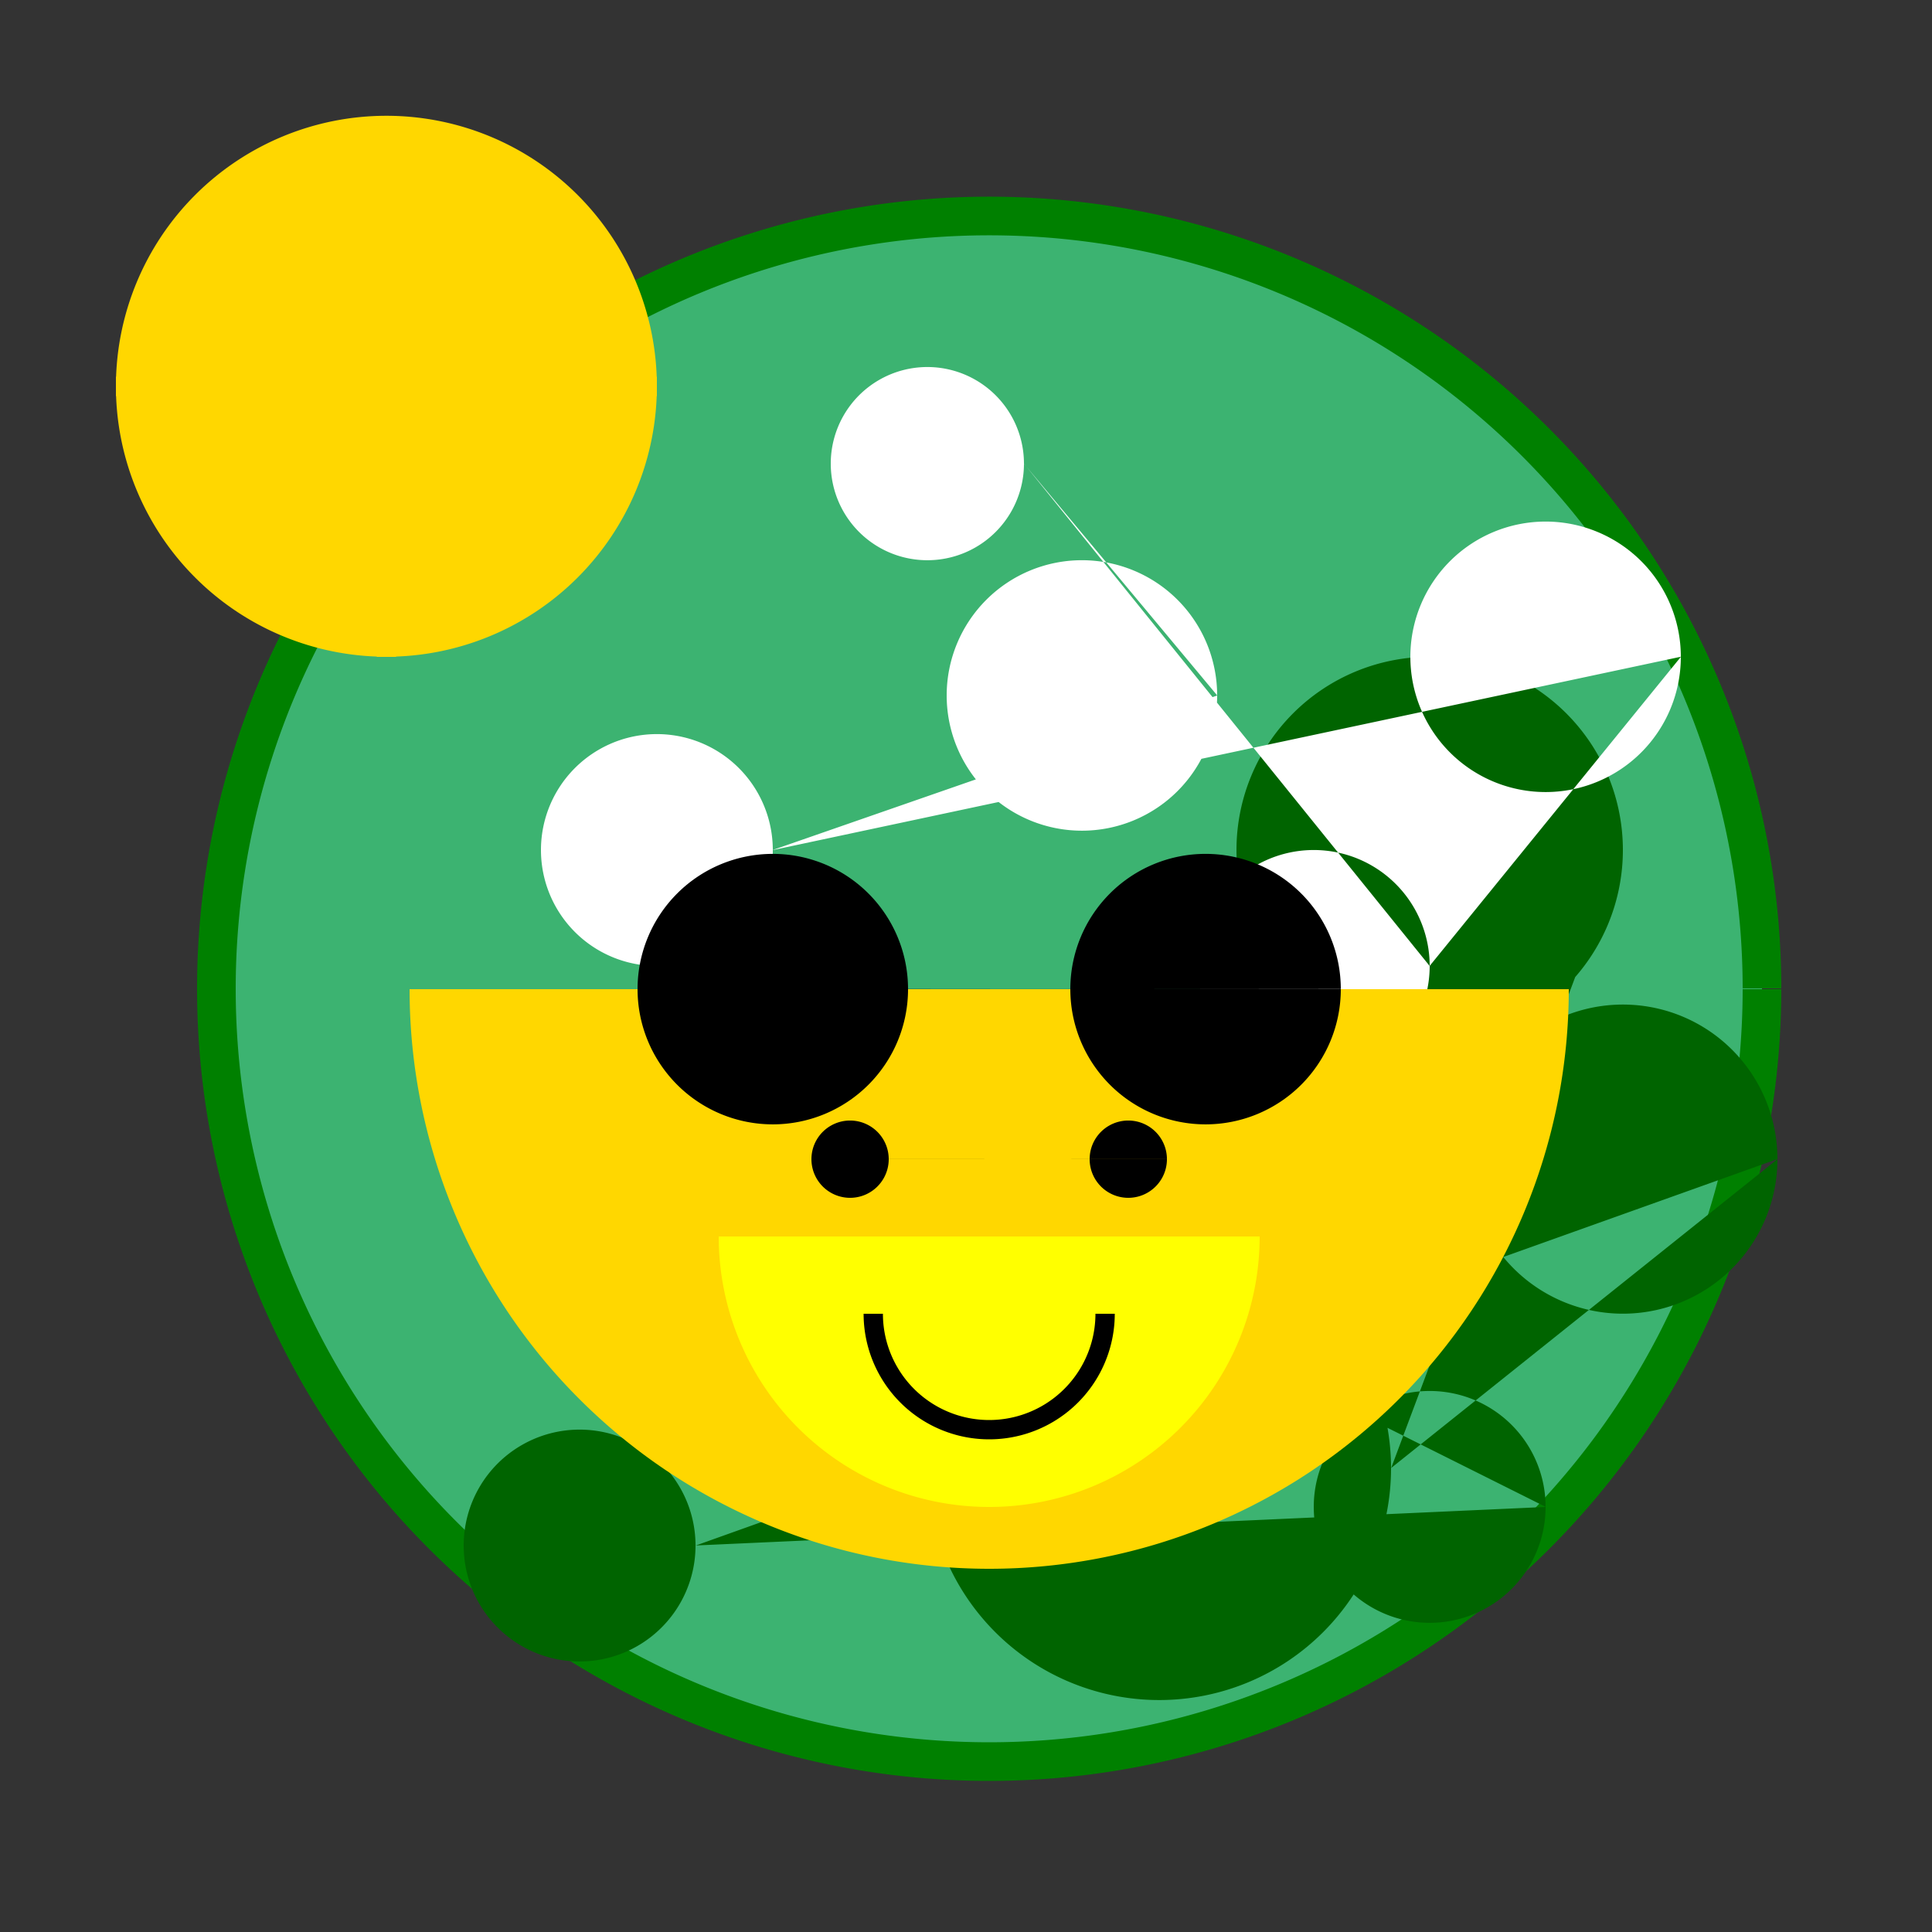
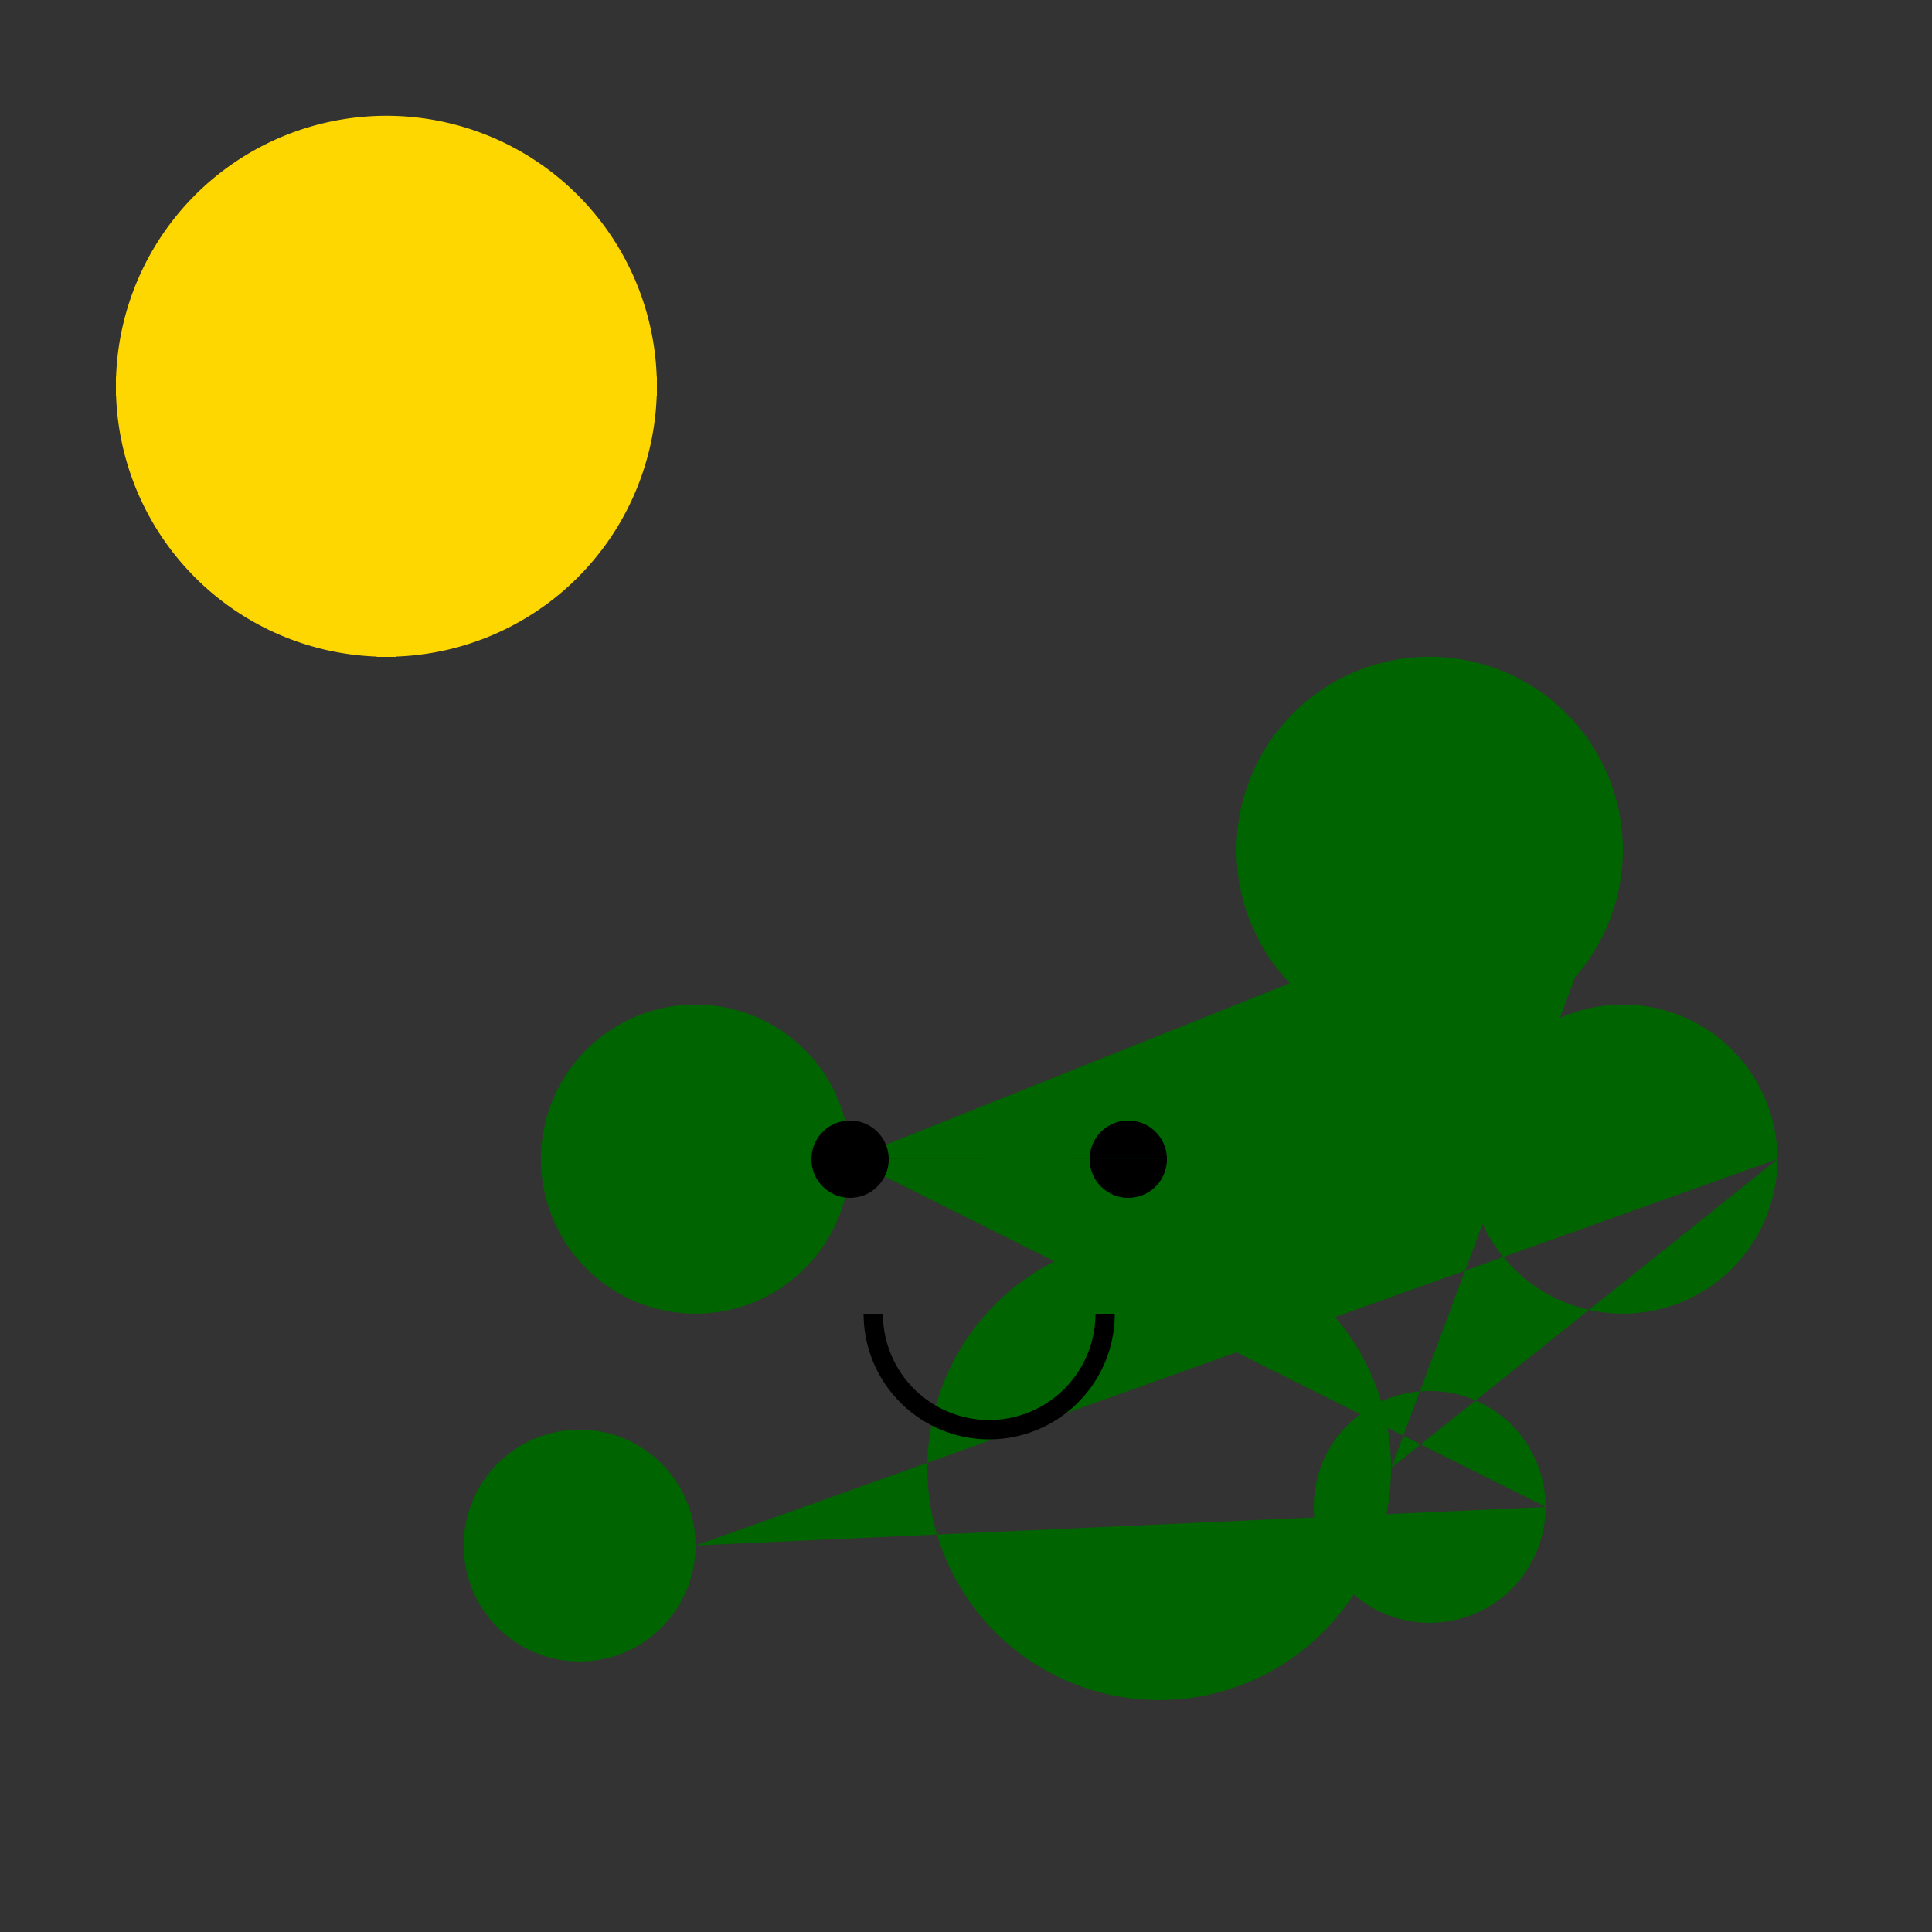
<svg xmlns="http://www.w3.org/2000/svg" width="500" height="500">
  <rect width="100%" height="100%" fill="#333333" stroke="none" />
  <defs />
  <g>
-     <path fill="#3CB371" stroke="#008000" paint-order="fill stroke markers" d=" M 456 256 A 200 200 0 1 1 456 255.8" stroke-miterlimit="10" stroke-width="10" stroke-dasharray="" />
    <path fill="#006400" stroke="none" paint-order="stroke fill markers" d=" M 220 300 A 40 40 0 1 1 220 299.96 L 420 220 A 50 50 0 1 1 420 219.95 L 360 380 A 60 60 0 1 1 360 379.94 L 460 300 A 40 40 0 1 1 460 299.96 L 180 400 A 30 30 0 1 1 180 399.97 L 400 390 A 30 30 0 1 1 400 389.97" />
-     <path fill="white" stroke="none" paint-order="stroke fill markers" d=" M 200 220 A 30 30 0 1 1 200 219.97 L 315 180 A 35 35 0 1 1 315 179.965 L 265 120 A 25 25 0 1 1 265 119.975 L 370 250 A 30 30 0 1 1 370 249.97 L 435 170 A 35 35 0 1 1 435 169.965" />
    <path fill="#FFD700" stroke="none" paint-order="stroke fill markers" d=" M 170 100 A 70 70 0 1 1 170 99.93" />
    <path fill="none" stroke="#FFD700" paint-order="fill stroke markers" d=" M 30 100 L 170 100 M 100 30 L 100 170 M 60 60 L 140 140 M 140 60 L 60 140" stroke-miterlimit="10" stroke-width="5" stroke-dasharray="" />
-     <path fill="#FFD700" stroke="none" paint-order="stroke fill markers" d=" M 406 256 A 150 150 0 0 1 106 256" />
-     <path fill="black" stroke="none" paint-order="stroke fill markers" d=" M 235 256 A 35 35 0 1 1 235 255.965 L 347 256 A 35 35 0 1 1 347 255.965" />
-     <path fill="yellow" stroke="none" paint-order="stroke fill markers" d=" M 326 320 A 70 70 0 0 1 186 320" />
    <path fill="black" stroke="none" paint-order="stroke fill markers" d=" M 230 300 A 10 10 0 1 1 230 299.99 L 302 300 A 10 10 0 1 1 302 299.99" />
    <path fill="none" stroke="black" paint-order="fill stroke markers" d=" M 286 340 A 30 30 0 0 1 226 340" stroke-miterlimit="10" stroke-width="5" stroke-dasharray="" />
  </g>
</svg>